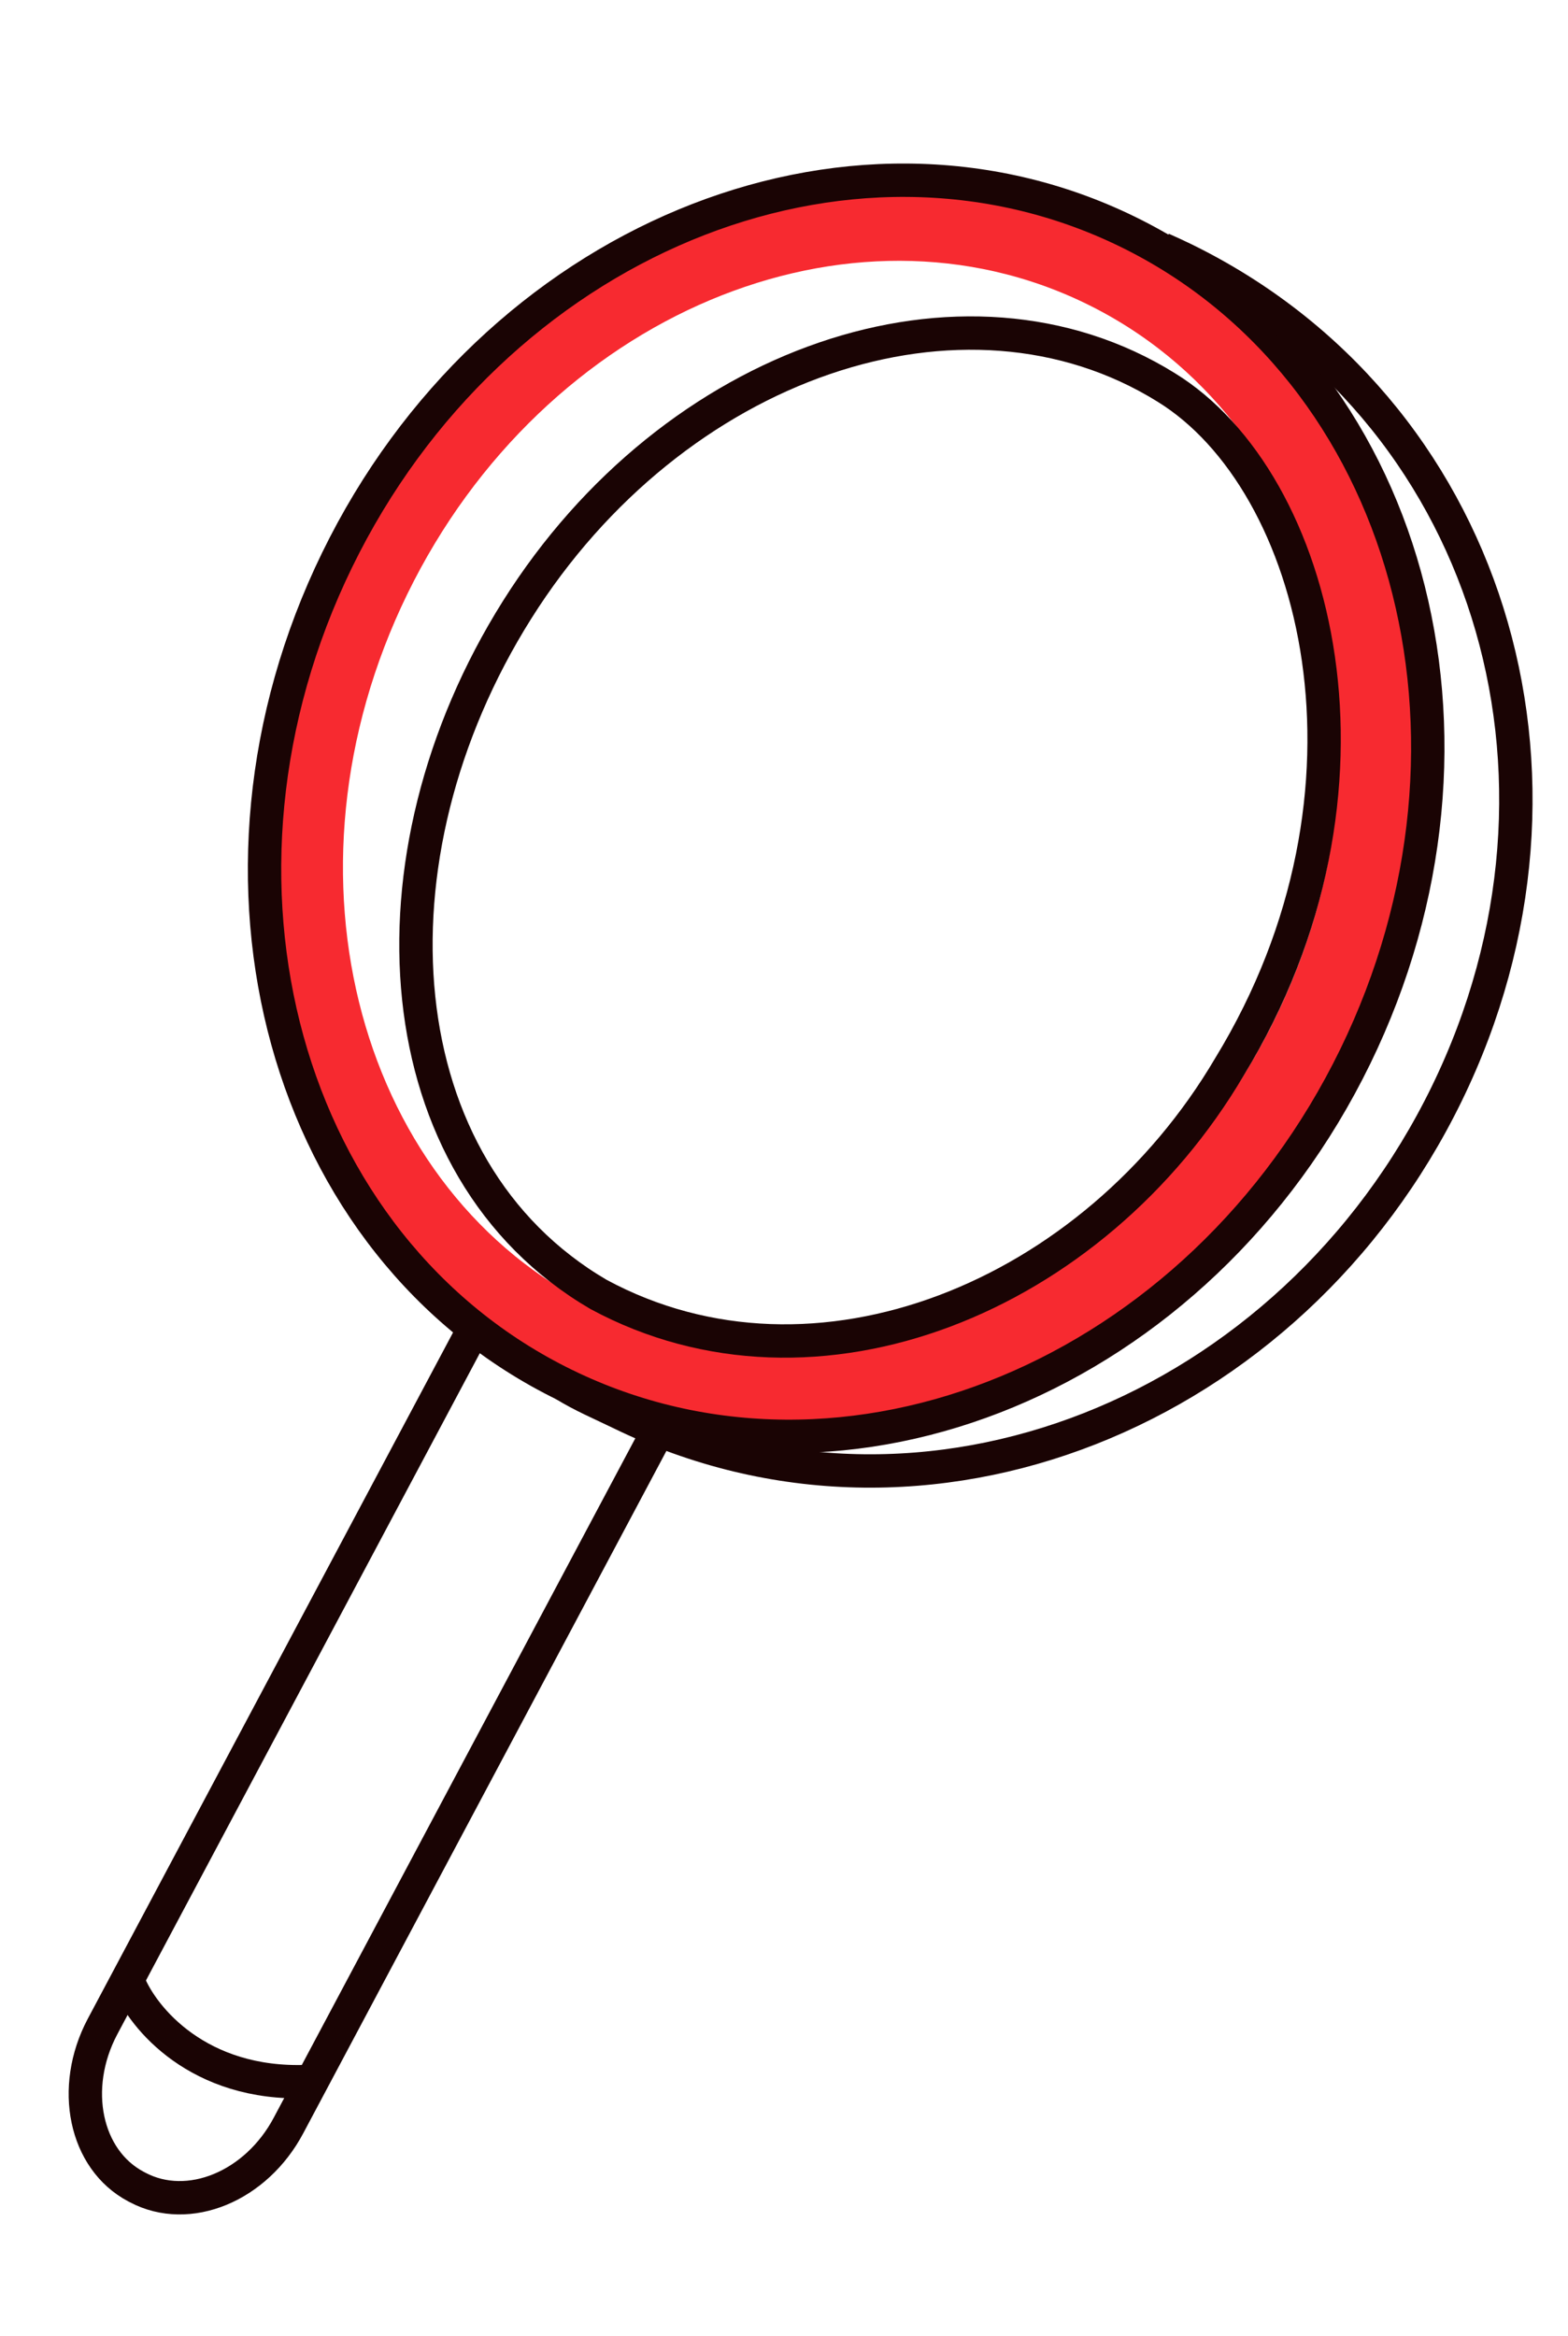
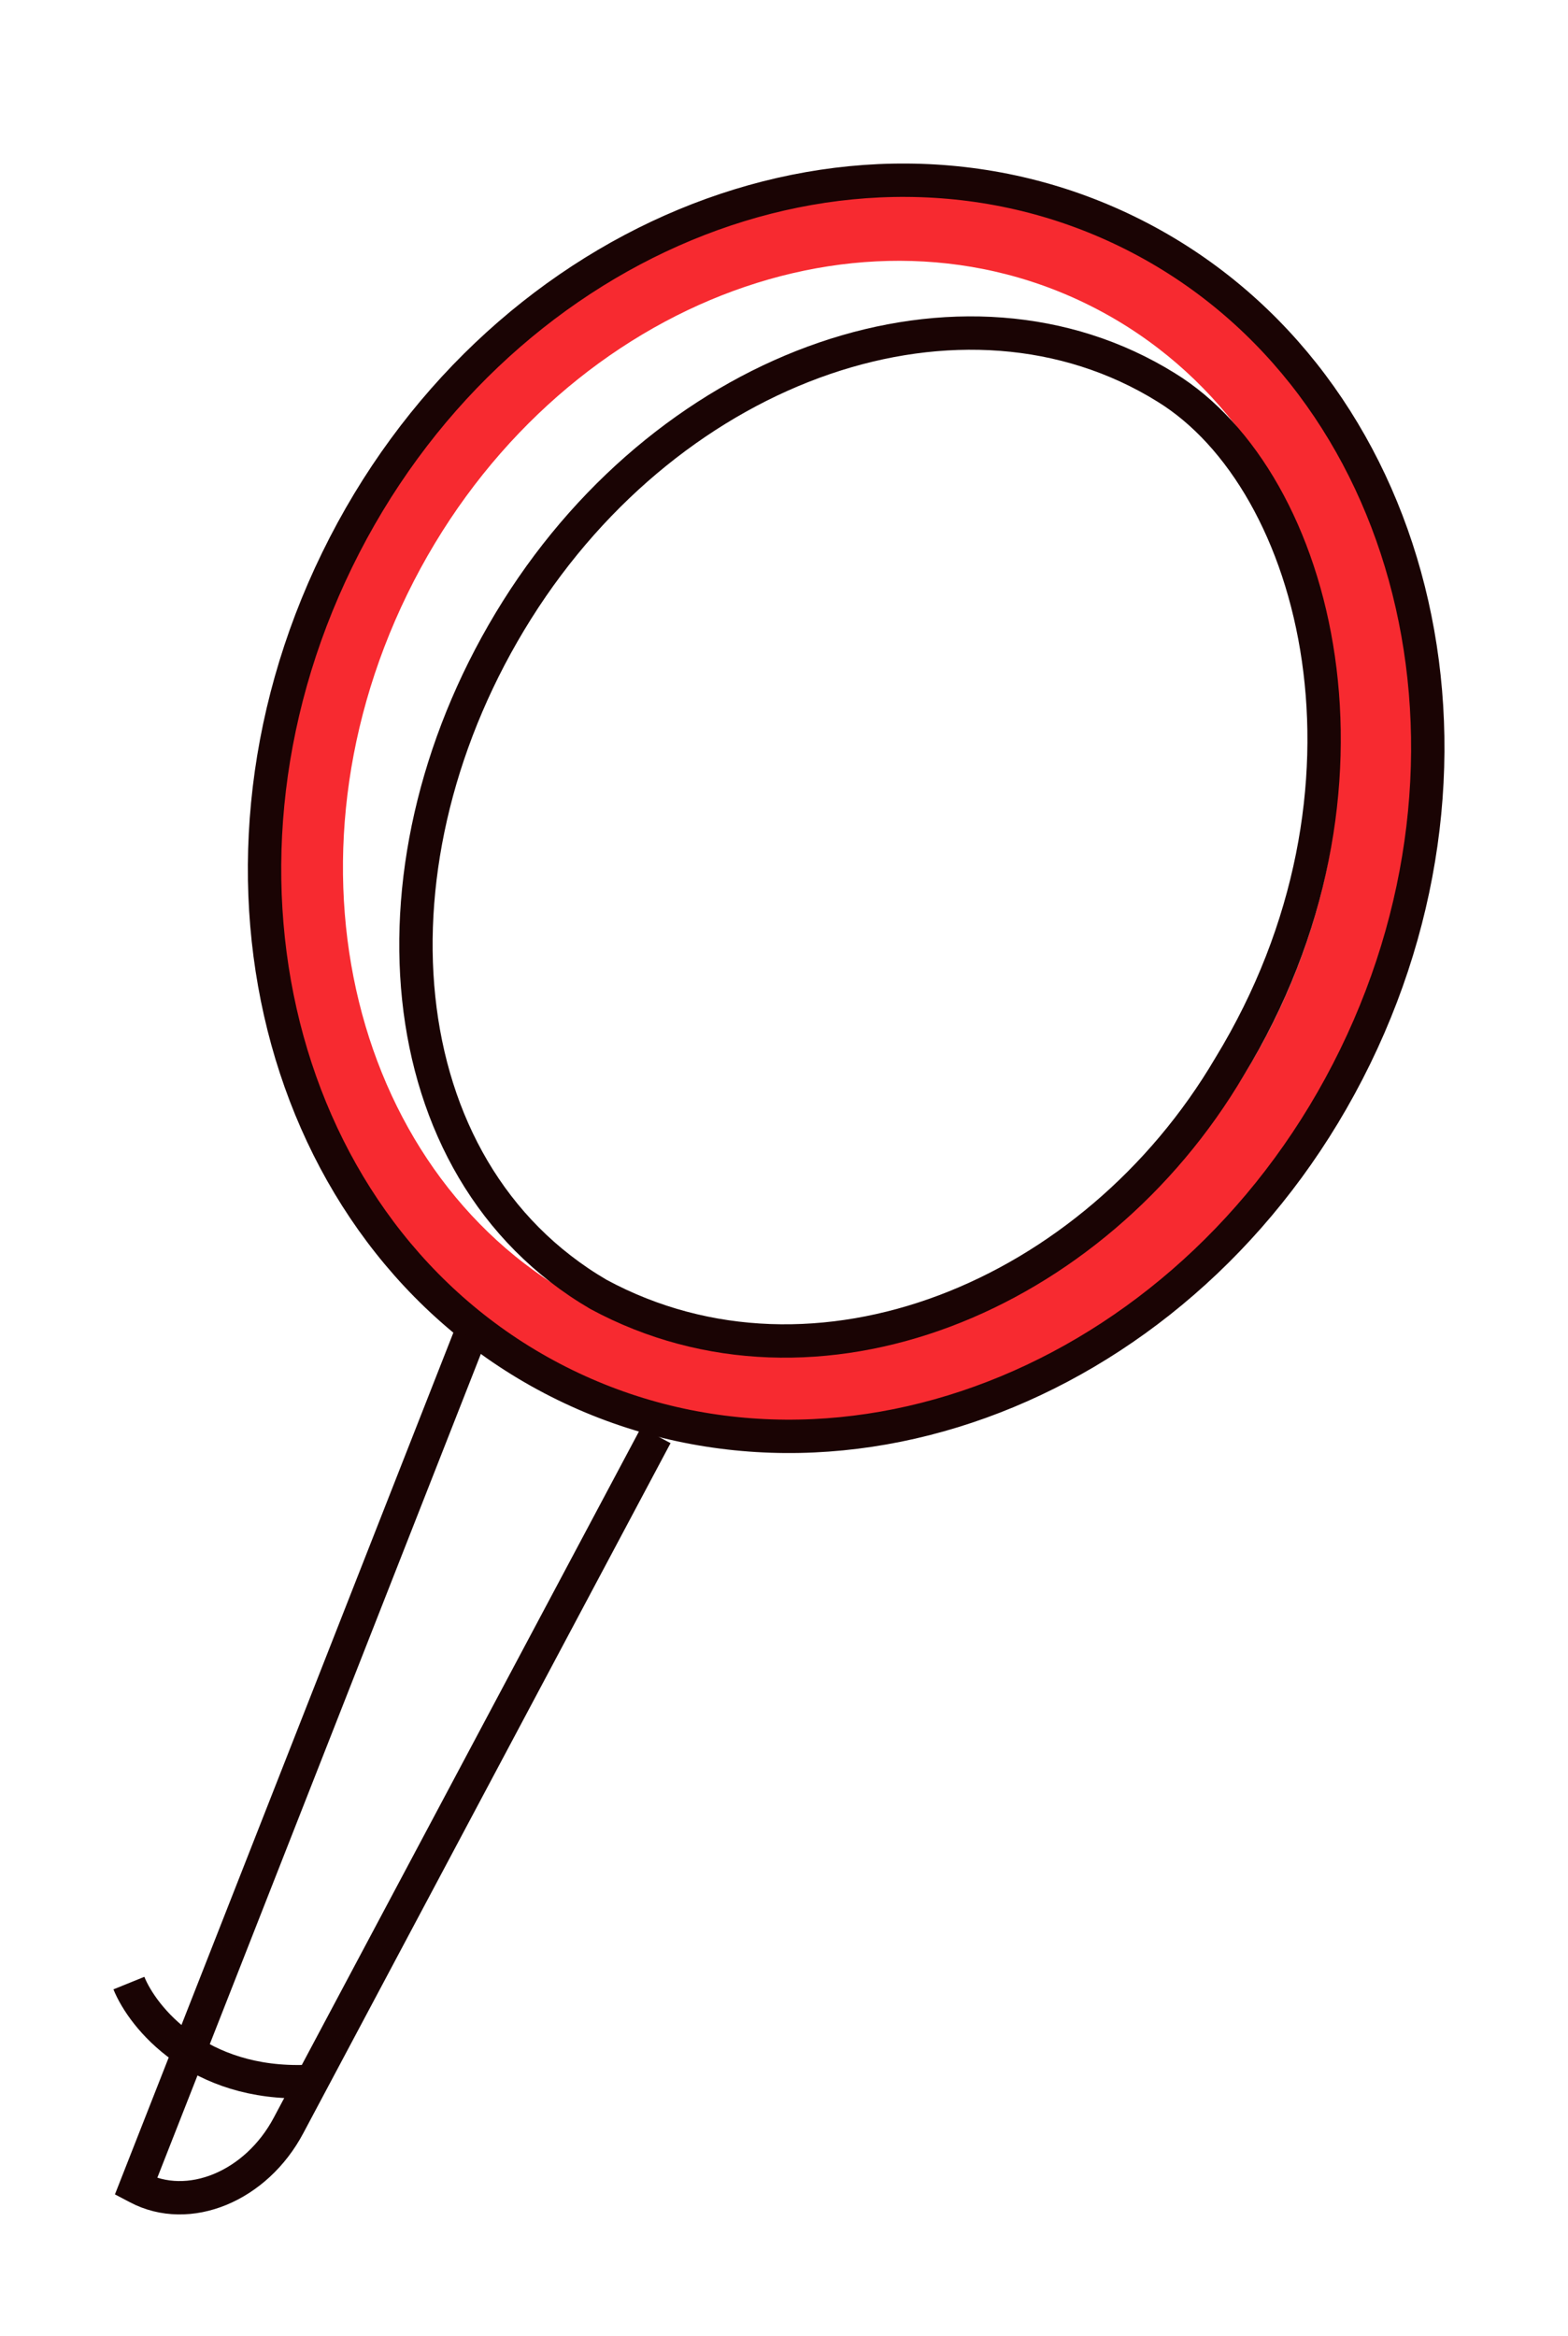
<svg xmlns="http://www.w3.org/2000/svg" width="94" height="140" viewBox="0 0 94 140" fill="none">
  <g clip-path="url(#clip0_6298_9)">
    <path d="M78.706 62.084C87.418 44.222 81.825 23.569 66.213 15.954C50.6 8.339 30.882 16.646 22.169 34.508C13.457 52.369 19.051 73.022 34.663 80.637C50.275 88.252 69.994 79.945 78.706 62.084Z" stroke="#F72A30" stroke-width="5" stroke-miterlimit="10" />
    <path d="M81.242 63.321C90.551 44.234 84.436 22.098 67.583 13.878C50.73 5.658 29.521 14.467 20.212 33.553C10.902 52.639 17.017 74.775 33.871 82.995C50.724 91.216 71.932 82.407 81.242 63.321Z" stroke="#1A0404" stroke-width="2" stroke-miterlimit="10" />
-     <path d="M69.662 14.921C70.09 15.112 70.521 15.307 70.945 15.514C89.193 24.412 96.04 46.461 86.73 65.546C77.421 84.632 55.474 93.593 37.222 84.69C36.063 84.125 34.883 83.634 33.81 82.96" stroke="#1A0404" stroke-width="2" stroke-miterlimit="10" />
-     <path d="M39.316 86.01L17.301 127.359C15.358 131.029 11.303 132.699 8.252 131.084L8.149 131.03C5.098 129.415 4.199 125.123 6.141 121.452L28.157 80.103" stroke="#1A0404" stroke-width="2" stroke-miterlimit="10" />
+     <path d="M39.316 86.01L17.301 127.359C15.358 131.029 11.303 132.699 8.252 131.084L8.149 131.03L28.157 80.103" stroke="#1A0404" stroke-width="2" stroke-miterlimit="10" />
    <path d="M7.727 118.837C8.566 120.908 11.88 124.988 18.424 124.736" stroke="#1A0404" stroke-width="2" />
    <path d="M30.998 36.547C21.632 51.433 23.012 70.044 35.877 77.566C48.895 84.596 65.573 77.739 73.711 63.918C83.82 47.376 79.072 28.842 69.906 23.213C57.783 15.687 40.364 21.66 30.998 36.547Z" stroke="#1A0404" stroke-width="2" stroke-miterlimit="10" />
  </g>
  <defs>
    <clipPath id="clip0_6298_9">
      <rect width="94" height="140" fill="white" />
    </clipPath>
  </defs>
</svg>